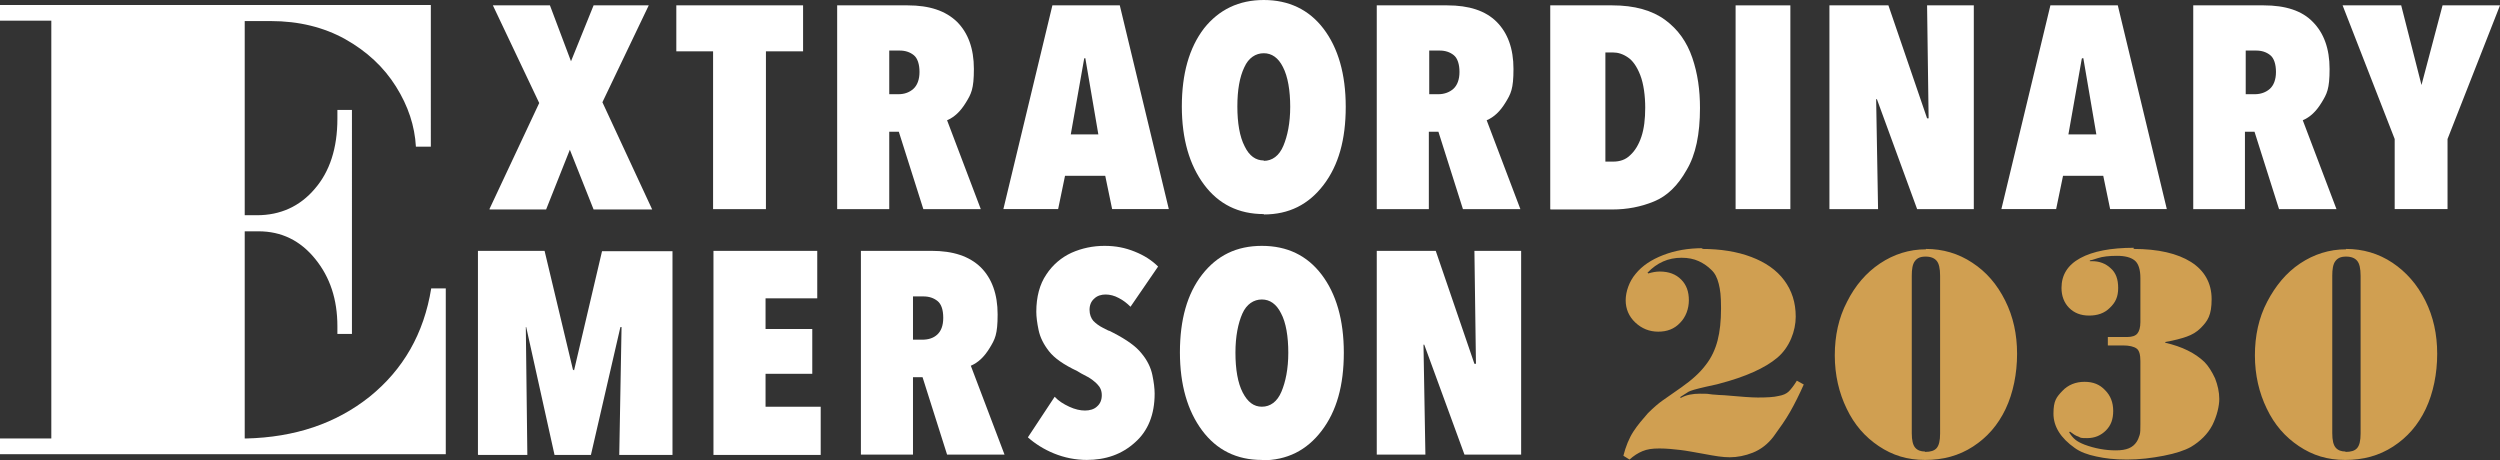
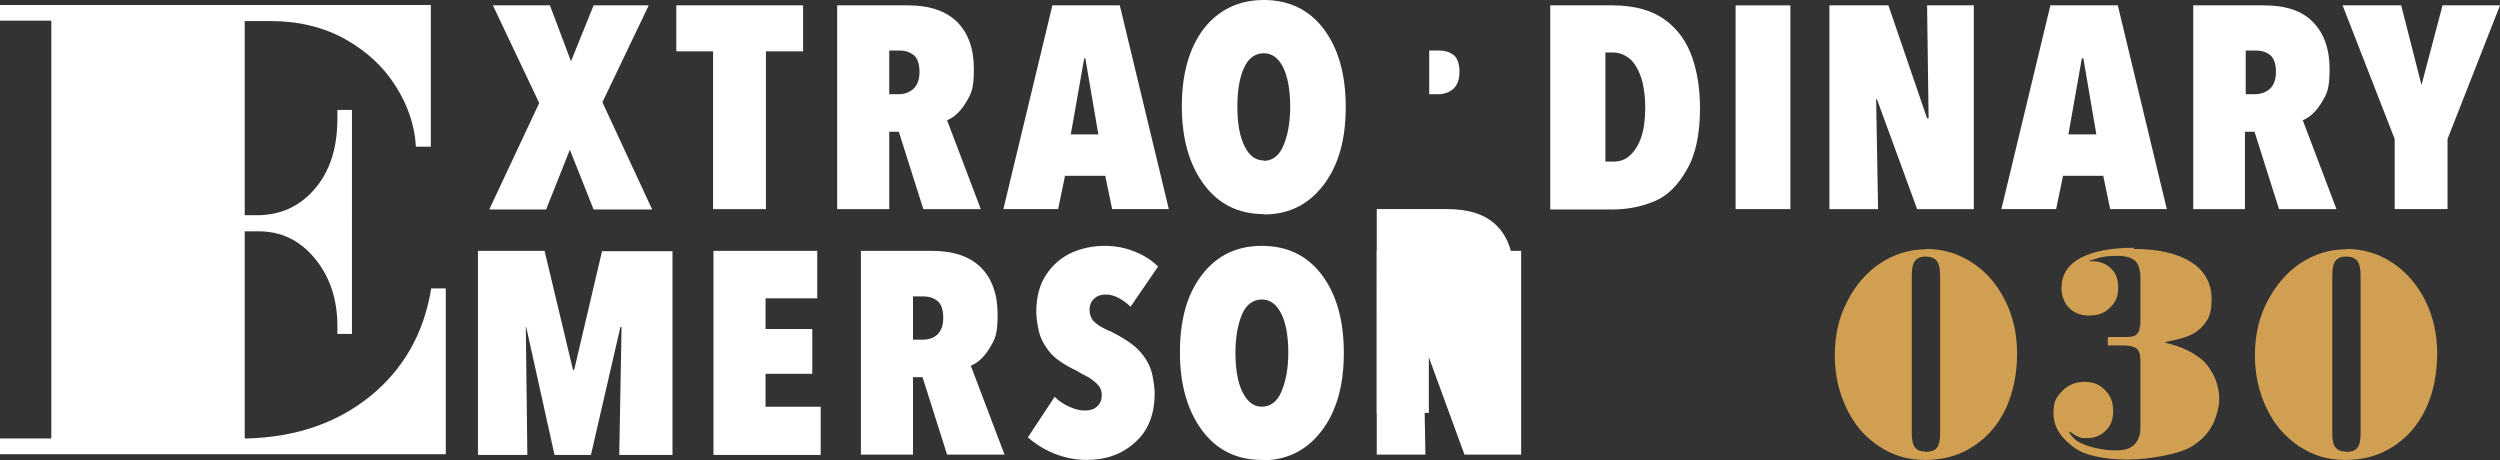
<svg xmlns="http://www.w3.org/2000/svg" id="Layer_1" version="1.1" viewBox="0 0 652.8 120.2">
  <rect x="0" y="0" width="652.8" height="120.2" fill="#333333" stroke="none" />
  <defs>
    <style>
      .st0 {
        fill: #fff;
      }

      .st1 {
        fill: #d09f51;
      }
    </style>
  </defs>
  <path class="st0" d="M112.6,75.3c-1.9,11.8-7.3,21.2-16.1,28.3-8.8,7-19.5,10.6-32.3,10.9h-.3v-54.1h3.6c6,0,10.9,2.4,14.8,7.2,3.9,4.8,5.8,10.6,5.8,17.6v2h3.8V28.7h-3.8v2.3c0,7.7-2,13.8-5.9,18.3-3.9,4.6-9,6.9-15.1,6.9h-3.2V5.5h6.8c7.3,0,13.8,1.6,19.4,4.7,5.7,3.2,10.1,7.3,13.3,12.4,3.2,5.1,4.9,10.3,5.2,15.7h3.9V1.3H0v4.1h13.4v109.1H0v4.1h116.4v-43.3s-3.8,0-3.8,0Z" />
  <g>
    <path class="st0" d="M127.8,54.6l13-27.7-12.1-25.5h14.9l5.5,14.6,5.9-14.6h14.4l-12.1,25.3,13,28h-15.3l-6.2-15.6-6.2,15.6h-14.7,0Z" />
    <path class="st0" d="M186.2,54.6V13.4h-9.6V1.4h33.1v12h-9.7v41.2h-13.9,0Z" />
    <path class="st0" d="M218.6,54.6V1.4h18.4c5.7,0,9.9,1.4,12.9,4.3,2.9,2.9,4.4,7,4.4,12.3s-.7,6.5-2.1,8.8c-1.4,2.3-3,3.8-4.9,4.6l8.8,23.2h-15l-6.4-20.2h-2.5v20.2h-13.6,0ZM232.2,24.6h2.4c1.6,0,2.9-.5,3.9-1.4s1.6-2.4,1.6-4.4-.5-3.6-1.5-4.4-2.2-1.2-3.7-1.2h-2.7v11.4h0Z" />
    <path class="st0" d="M262,54.6l12.8-53.2h17.6l12.8,53.2h-14.8l-1.8-8.7h-10.5l-1.8,8.7h-14.2ZM279.6,35.1h7.2l-3.4-19.9h-.2c0,0-.1.1-.1.1l-3.5,19.8Z" />
    <path class="st0" d="M330,55.9c-6.6,0-11.8-2.6-15.6-7.7s-5.8-11.9-5.8-20.4,1.9-15.3,5.8-20.4C318.3,2.5,323.5,0,330,0s11.8,2.5,15.6,7.5c3.8,5,5.8,11.8,5.8,20.4s-1.9,15.3-5.8,20.4c-3.9,5.1-9,7.7-15.6,7.7ZM330,42c2.2,0,4-1.3,5.1-3.9s1.8-6,1.8-10.2-.6-7.9-1.9-10.4c-1.2-2.4-2.9-3.6-5-3.6s-4,1.2-5.1,3.7c-1.2,2.5-1.8,5.9-1.8,10.2s.6,7.9,1.9,10.4c1.2,2.5,2.9,3.7,5,3.7h0Z" />
-     <path class="st0" d="M359.5,54.6V1.4h18.4c5.7,0,10,1.4,12.9,4.3,2.9,2.9,4.4,7,4.4,12.3s-.7,6.5-2.1,8.8-3,3.8-4.9,4.6l8.8,23.2h-15l-6.4-20.2h-2.5v20.2h-13.6,0ZM373.2,24.6h2.4c1.5,0,2.9-.5,3.9-1.4,1-.9,1.6-2.4,1.6-4.4s-.5-3.6-1.5-4.4-2.2-1.2-3.7-1.2h-2.7v11.4h0Z" />
+     <path class="st0" d="M359.5,54.6h18.4c5.7,0,10,1.4,12.9,4.3,2.9,2.9,4.4,7,4.4,12.3s-.7,6.5-2.1,8.8-3,3.8-4.9,4.6l8.8,23.2h-15l-6.4-20.2h-2.5v20.2h-13.6,0ZM373.2,24.6h2.4c1.5,0,2.9-.5,3.9-1.4,1-.9,1.6-2.4,1.6-4.4s-.5-3.6-1.5-4.4-2.2-1.2-3.7-1.2h-2.7v11.4h0Z" />
    <path class="st0" d="M404.8,54.6V1.4h16.2c5.8,0,10.4,1.3,13.8,3.8,3.4,2.5,5.7,5.8,7.1,9.9,1.4,4.1,2,8.4,2,13.1,0,6.8-1.1,12.2-3.5,16.2-2.3,4.1-5.1,6.8-8.5,8.2s-7,2.1-10.9,2.1h-16.1ZM419.2,42.2h2c1.8,0,3.3-.5,4.5-1.7,1.2-1.1,2.2-2.7,2.9-4.8.7-2.1,1-4.6,1-7.6s-.4-6.2-1.3-8.5-2-3.8-3.2-4.6c-1.3-.9-2.6-1.3-3.9-1.3h-2v28.4h0Z" />
    <path class="st0" d="M453.2,54.6V1.4h14.3v53.2h-14.3Z" />
    <path class="st0" d="M477.7,54.6V1.4h15.4l10.1,29.5h.4l-.4-29.5h12.2v53.2h-14.8l-10.5-28.7h-.2l.5,28.7h-12.6Z" />
    <path class="st0" d="M522.6,54.6l12.8-53.2h17.6l12.8,53.2h-14.8l-1.8-8.7h-10.5l-1.8,8.7h-14.2ZM540.2,35.1h7.2l-3.4-19.9h-.2c0,0-.2.1-.2.1l-3.5,19.8h0Z" />
    <path class="st0" d="M572.7,54.6V1.4h18.4c5.7,0,10,1.4,12.8,4.3,2.9,2.9,4.4,7,4.4,12.3s-.7,6.5-2.1,8.8c-1.4,2.3-3,3.8-4.9,4.6l8.8,23.2h-15l-6.4-20.2h-2.5v20.2h-13.6,0ZM586.4,24.6h2.4c1.5,0,2.9-.5,3.9-1.4s1.6-2.4,1.6-4.4-.5-3.6-1.5-4.4-2.2-1.2-3.7-1.2h-2.7v11.4h0Z" />
    <path class="st0" d="M625.3,54.6v-18.3l-13.6-34.9h15.3l5.3,20.8,5.5-20.8h15l-13.7,34.9v18.3h-13.8Z" />
  </g>
  <g>
    <path class="st0" d="M124.8,118.7v-53.2h17.4l7.4,31,.3.2,7.3-31.1h18.4v53.2h-13.9l.6-33.4h-.3c0,0-7.7,33.4-7.7,33.4h-9.5l-7.4-33.4h-.1l.4,33.4h-12.8Z" />
    <path class="st0" d="M186.3,118.7v-53.2h27.1v12.4h-13.5v8h12.2v11.7h-12.2v8.6h14.4v12.6h-28,0Z" />
    <path class="st0" d="M224.8,118.7v-53.2h18.4c5.7,0,9.9,1.4,12.9,4.3,2.9,2.9,4.4,7,4.4,12.3s-.7,6.5-2.1,8.8-3,3.8-4.9,4.6l8.8,23.2h-15l-6.4-20.2h-2.5v20.2h-13.6,0ZM238.4,88.7h2.4c1.6,0,2.9-.4,3.9-1.3s1.6-2.3,1.6-4.4-.5-3.6-1.5-4.4-2.2-1.2-3.7-1.2h-2.7v11.3h0Z" />
    <path class="st0" d="M283.9,120.1c-3.1,0-6-.6-8.7-1.7s-5-2.6-6.8-4.2l7-10.6c1,1.1,2.3,1.9,3.8,2.6,1.5.7,2.9,1,4.1,1s2.4-.3,3.2-1.1c.8-.7,1.2-1.7,1.2-2.9s-.4-2.1-1.2-2.9-1.6-1.4-2.5-1.9-1.5-.8-1.7-.9l-1-.6c-3.6-1.7-6-3.4-7.4-5.2-1.4-1.8-2.3-3.6-2.7-5.5-.4-1.9-.6-3.5-.6-4.8,0-3.9.9-7.2,2.6-9.7,1.7-2.6,4-4.5,6.6-5.7,2.7-1.2,5.6-1.8,8.6-1.8s5.4.5,7.9,1.5c2.5,1,4.5,2.3,6.1,3.9l-7.2,10.5c-.9-.9-1.9-1.7-3.1-2.3-1.1-.6-2.3-.9-3.4-.9s-2.2.3-3,1.1c-.8.7-1.2,1.7-1.2,2.9s.4,2.2,1,2.9c.7.7,1.5,1.3,2.5,1.8,1,.5,1.5.8,1.7.8l1,.5c3.5,1.8,6,3.6,7.4,5.4,1.5,1.8,2.4,3.7,2.8,5.6s.6,3.6.6,4.9c0,5.4-1.7,9.7-5.1,12.7-3.4,3.1-7.6,4.6-12.7,4.6h0Z" />
    <path class="st0" d="M329.5,120.1c-6.6,0-11.8-2.6-15.6-7.7s-5.8-11.9-5.8-20.4,1.9-15.3,5.8-20.3,9-7.5,15.6-7.5,11.8,2.5,15.6,7.5c3.8,5,5.8,11.8,5.8,20.4s-1.9,15.3-5.8,20.4c-3.9,5.1-9,7.7-15.6,7.7ZM329.5,106.2c2.2,0,4-1.3,5.1-3.9s1.8-6,1.8-10.2-.6-7.9-1.9-10.3c-1.2-2.4-2.9-3.6-5-3.6s-4,1.2-5.1,3.7-1.8,5.9-1.8,10.2.6,7.9,1.9,10.4,2.9,3.7,5,3.7h0Z" />
    <path class="st0" d="M359.5,118.7v-53.2h15.4l10.1,29.5h.4l-.4-29.5h12.2v53.2h-14.8l-10.5-28.7h-.2l.5,28.7h-12.6Z" />
  </g>
  <g>
-     <path class="st1" d="M444.3,65c5,0,9.3.7,13,2.1s6.6,3.4,8.6,6.1c2,2.7,3,5.8,3,9.5s-1.6,8-4.8,10.7-8.3,5-15.2,6.8c-.6.2-1.8.4-3.5.8-2.6.6-4,1-4.5,1.3l-2.2,1.4.2.2c1.4-.8,3.1-1.1,5-1.1s1.9,0,3.2.2c1.3.1,2.4.2,3.1.2,4.4.4,7.3.6,8.8.6,2.4,0,4.2-.1,5.4-.4,1.2-.2,2.1-.6,2.7-1.2s1.3-1.5,2.1-2.8l1.8,1c-1.2,2.7-2.4,5.1-3.6,7.2-1.2,2.1-2.7,4.2-4.3,6.4-1.5,2-3.4,3.4-5.4,4.2-2,.8-4.1,1.2-6,1.2s-3.7-.3-6.9-.9c-2.3-.4-4.3-.8-6-1s-3.6-.4-5.5-.4-3.2.2-4.4.7c-1.2.5-2.3,1.2-3.4,2.2l-1.6-1c.6-2.4,1.5-4.6,2.6-6.3,1.1-1.7,2.4-3.2,3.8-4.8,1.5-1.5,2.8-2.6,3.8-3.3l5-3.5c2.7-1.9,4.8-3.8,6.3-5.8,1.5-1.9,2.5-4.1,3.1-6.4s.9-5.1.9-8.4-.2-4.8-.6-6.4-1-2.8-2-3.7c-.8-.8-1.9-1.6-3.2-2.2-1.3-.6-2.8-.9-4.5-.9-3.5,0-6.4,1.3-8.9,3.9l.2.2c1-.3,2-.5,3-.5,2.4,0,4.2.7,5.6,2.1s2,3.2,2,5.4-.8,4.4-2.3,5.9c-1.5,1.6-3.4,2.3-5.7,2.3s-4.3-.8-6-2.4c-1.7-1.6-2.5-3.6-2.5-5.8s.9-4.9,2.6-6.9c1.7-2.1,4.1-3.7,7.2-4.9s6.5-1.8,10.4-1.8h0Z" />
    <path class="st1" d="M502.9,65c4.4,0,8.5,1.2,12.1,3.6,3.7,2.4,6.5,5.7,8.6,9.9,2.1,4.2,3.1,8.8,3.1,13.9s-1,10.2-3,14.4c-2,4.2-4.8,7.4-8.5,9.8s-7.8,3.5-12.5,3.5-8.5-1.2-12.1-3.6c-3.6-2.4-6.4-5.6-8.4-9.8-2-4.1-3.1-8.8-3.1-13.9s1-9.8,3.2-14c2.1-4.2,5-7.6,8.6-10,3.6-2.4,7.6-3.7,12-3.7h0ZM502.7,118c1.4,0,2.4-.3,3-1s.9-1.9.9-3.8v-41.2c0-1.9-.3-3.2-.9-3.9-.6-.7-1.5-1.1-2.9-1.1s-2.2.4-2.8,1.2c-.6.8-.8,2.1-.8,3.8v41.1c0,1.9.3,3.1.9,3.8.6.7,1.5,1,2.5,1Z" />
    <path class="st1" d="M557.1,65c6.5,0,11.5,1.2,15,3.4s5.4,5.5,5.4,9.7-1,5.7-2.9,7.6c-1,1-2.2,1.7-3.6,2.2-1.4.5-3.3,1-5.6,1.4v.2c4.4,1,7.8,2.7,10.2,5,1.1,1.1,2,2.6,2.8,4.3.7,1.8,1.1,3.6,1.1,5.4s-.6,4.4-1.8,6.8c-1.2,2.3-3.1,4.2-5.6,5.7-1.6.9-4,1.7-7.1,2.3s-6.3,1-9.6,1-5.7-.3-8-.8c-2.4-.5-4.2-1.2-5.6-2.2-3.7-2.6-5.6-5.6-5.6-9s.8-4.3,2.3-5.9,3.5-2.4,5.8-2.4,4,.7,5.4,2.2c1.4,1.4,2.1,3.2,2.1,5.4s-.6,3.8-1.9,5.1-2.9,2-4.9,2-1.6-.1-2.3-.4c-.7-.2-1.4-.7-2.2-1.3l-.2.2c.5.8,1,1.4,1.6,1.9.6.5,1.4.9,2.4,1.3,2.7,1,5.4,1.5,8.2,1.5s4.4-.7,5.4-2.2c.4-.6.6-1.2.8-1.8s.2-1.5.2-2.8v-16.5c0-1.7-.3-2.8-1-3.3s-1.9-.8-3.5-.8h-4v-2.2h5c1.3,0,2.2-.3,2.7-.9.5-.6.8-1.6.8-3v-11.5c0-2.2-.5-3.8-1.5-4.6-1-.8-2.5-1.2-4.6-1.2s-3.8.2-5,.6-1.9.6-2.1.6v.2h.6c1.9,0,3.5.6,4.8,1.8,1.4,1.2,2,2.9,2,5.2s-.7,3.8-2.2,5.2c-1.4,1.4-3.2,2-5.4,2s-3.9-.7-5.2-2-2-3.1-2-5.2c0-3.4,1.6-6,4.9-7.8,3.3-1.8,8-2.7,14-2.7Z" />
    <path class="st1" d="M612.6,65c4.4,0,8.5,1.2,12.1,3.6s6.5,5.7,8.6,9.9c2.1,4.2,3.1,8.8,3.1,13.9s-1,10.2-3,14.4c-2,4.2-4.8,7.4-8.5,9.8s-7.8,3.5-12.5,3.5-8.5-1.2-12.1-3.6c-3.6-2.4-6.4-5.6-8.4-9.8-2-4.1-3.1-8.8-3.1-13.9s1-9.8,3.2-14,5-7.6,8.6-10c3.6-2.4,7.6-3.7,12-3.7h0ZM612.5,118c1.4,0,2.4-.3,3-1s.9-1.9.9-3.8v-41.2c0-1.9-.3-3.2-.9-3.9-.6-.7-1.5-1.1-2.9-1.1s-2.2.4-2.8,1.2c-.6.8-.8,2.1-.8,3.8v41.1c0,1.9.3,3.1.9,3.8.6.7,1.5,1,2.5,1h0Z" />
  </g>
</svg>